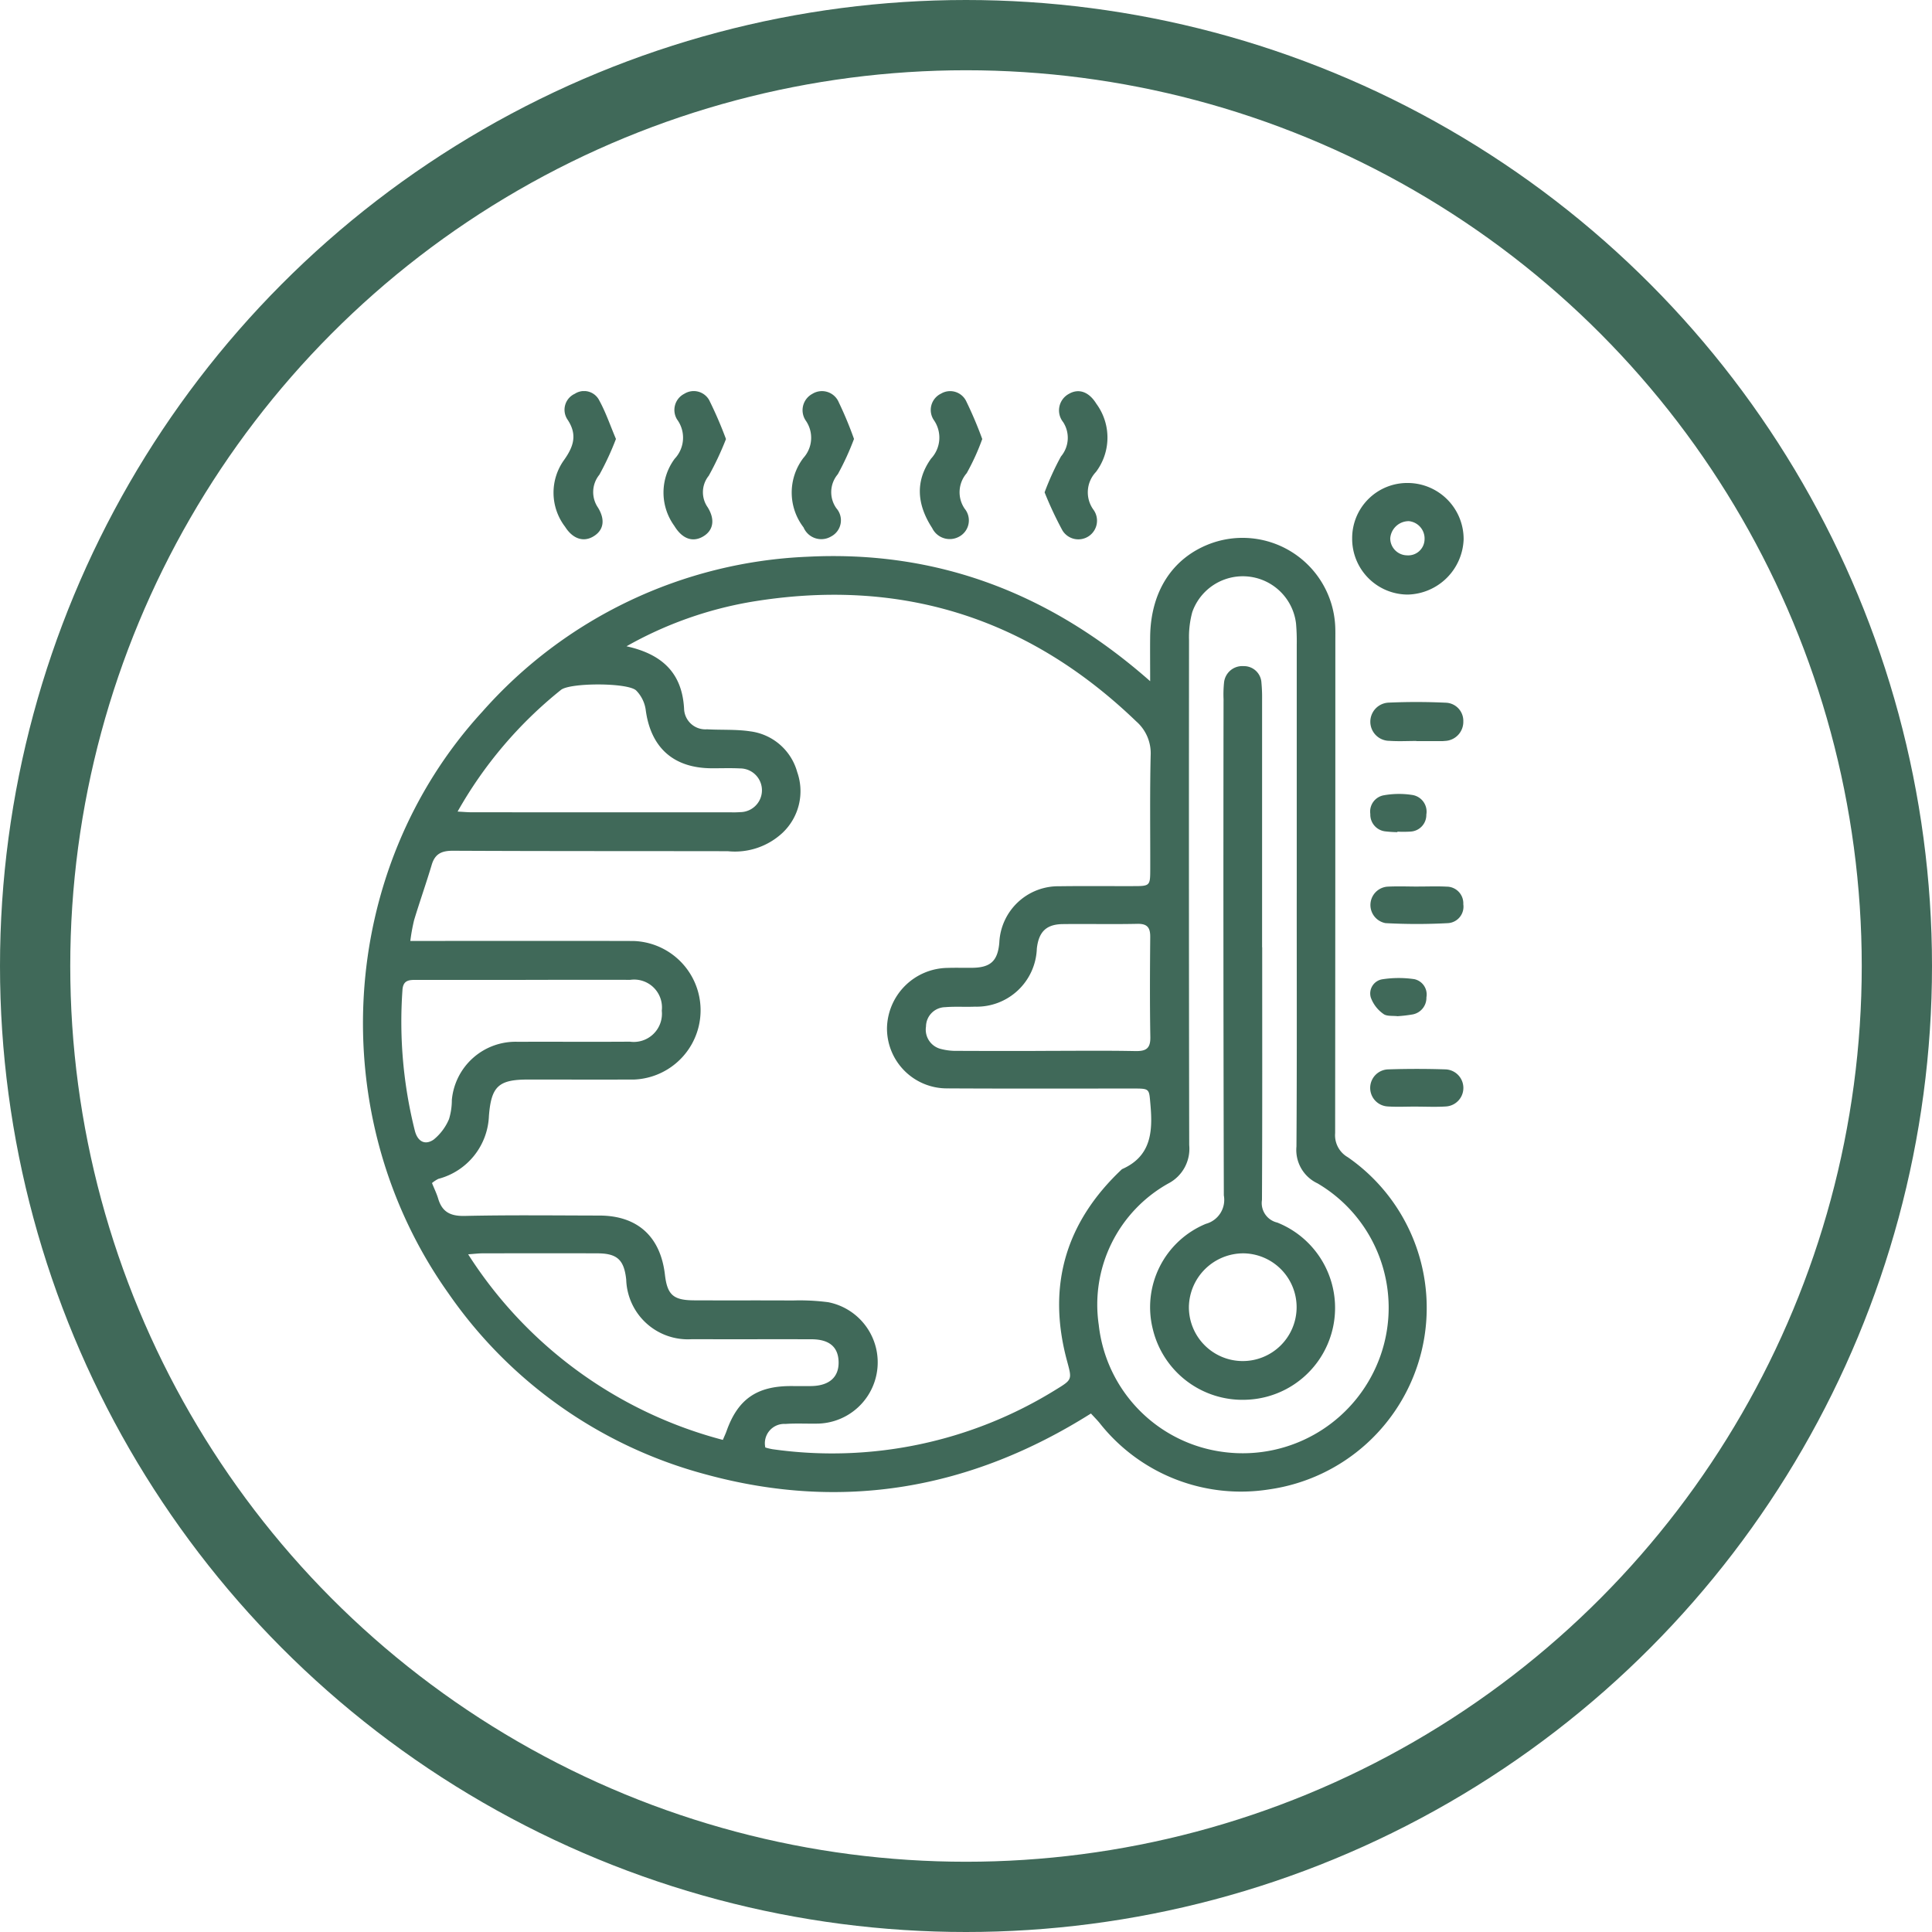
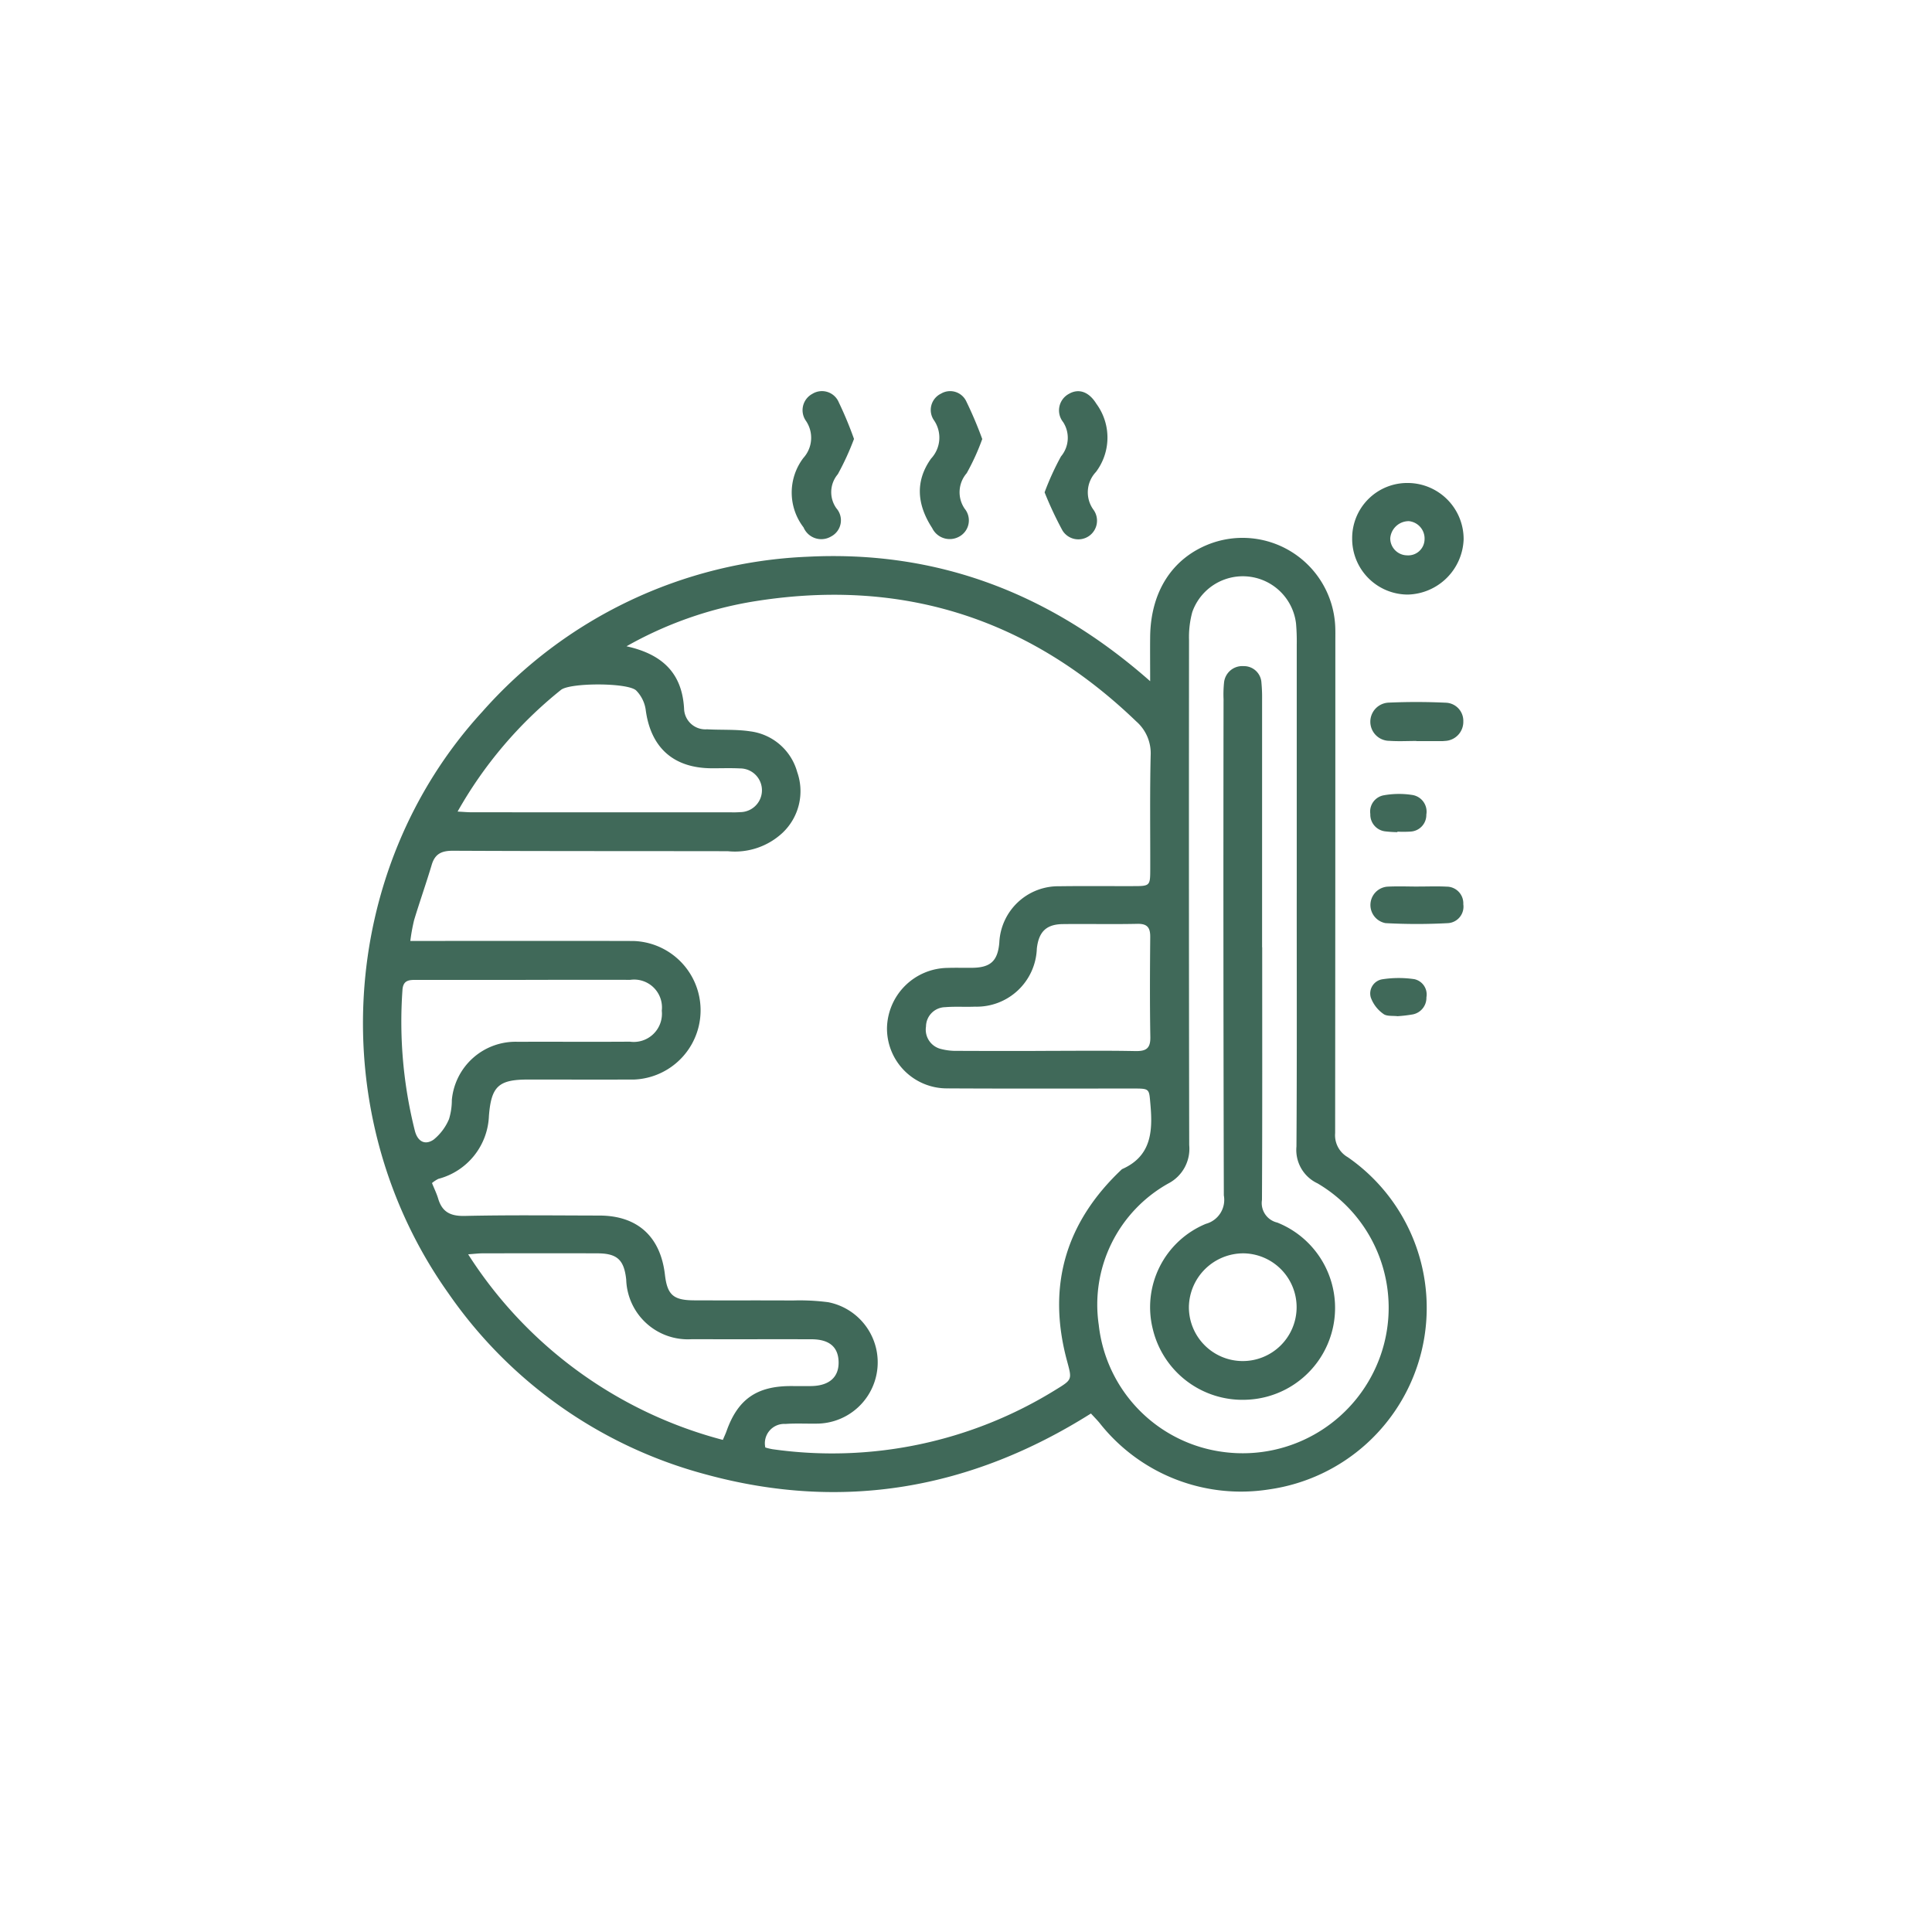
<svg xmlns="http://www.w3.org/2000/svg" width="165" height="165" viewBox="0 0 165 165">
  <defs>
    <clipPath id="clip-path">
      <rect id="Rectangle_448" data-name="Rectangle 448" width="94" height="94.03" fill="#406959" />
    </clipPath>
  </defs>
  <g id="Group_546" data-name="Group 546" transform="translate(-207 -7112)">
    <g id="Ellipse_202" data-name="Ellipse 202" transform="translate(207 7112)" fill="none" stroke="#406959" stroke-width="6">
-       <circle cx="82.5" cy="82.5" r="82.5" stroke="none" />
-       <circle cx="82.5" cy="82.5" r="79.5" fill="none" />
-     </g>
+       </g>
    <g id="Group_529" data-name="Group 529" transform="translate(238 7145.4)">
      <g id="Group_528" data-name="Group 528" clip-path="url(#clip-path)">
        <path id="Path_997" data-name="Path 997" d="M62.168,123.847c-10.242,6.457-21.2,8.391-32.89,5.2A38.89,38.89,0,0,1,7.293,113.575c-10.74-15.118-9.487-36.158,2.891-49.657A39.217,39.217,0,0,1,38,50.673c11.043-.553,20.69,3.1,29.228,10.631,0-1.495-.014-2.663,0-3.831.055-3.8,1.865-6.631,5.012-7.869a7.923,7.923,0,0,1,10.787,6.9c.028.467.016.936.016,1.4q0,21-.017,41.992a2.163,2.163,0,0,0,1.081,2.061,15.655,15.655,0,0,1-6.716,28.369,15.37,15.37,0,0,1-14.505-5.7c-.215-.254-.449-.491-.721-.787M22.507,58.322c3.086.682,4.743,2.311,4.915,5.31a1.819,1.819,0,0,0,1.957,1.78c1.23.072,2.479-.01,3.689.174a4.788,4.788,0,0,1,4.018,3.482,4.894,4.894,0,0,1-1.243,5.174,5.96,5.96,0,0,1-4.683,1.581c-7.829-.014-15.657,0-23.486-.039-.943,0-1.519.251-1.8,1.188-.474,1.587-1.028,3.15-1.508,4.736a15.935,15.935,0,0,0-.323,1.779H5.625c5.829,0,11.658-.013,17.487.005a5.92,5.92,0,0,1,.036,11.832c-3.021.01-6.042,0-9.063,0-2.506,0-3.13.583-3.329,3.1a5.789,5.789,0,0,1-4.317,5.382,2.683,2.683,0,0,0-.545.358c.193.481.4.9.531,1.341.346,1.152,1.066,1.494,2.276,1.467,3.827-.086,7.658-.038,11.487-.032,3.253.005,5.222,1.791,5.6,5.057.2,1.707.708,2.175,2.474,2.184,2.808.014,5.616-.005,8.424.013a18.8,18.8,0,0,1,3.05.147,5.234,5.234,0,0,1-.845,10.367c-.936.022-1.876-.038-2.807.029a1.654,1.654,0,0,0-1.722,2.011,5.278,5.278,0,0,0,.594.144,36.221,36.221,0,0,0,24.223-5.087c1.413-.864,1.379-.855.943-2.475-1.721-6.389-.109-11.832,4.7-16.352,2.486-1.093,2.637-3.185,2.431-5.5-.122-1.372-.037-1.386-1.461-1.387-5.276,0-10.552.017-15.827-.012a5.119,5.119,0,0,1-5.213-5.161,5.244,5.244,0,0,1,5.16-5.128c.722-.024,1.447,0,2.17-.01,1.527-.029,2.129-.6,2.263-2.141a5.042,5.042,0,0,1,5.124-4.823c2.085-.028,4.17-.006,6.255-.011,1.5,0,1.508-.008,1.511-1.462.007-3.234-.041-6.468.036-9.7a3.611,3.611,0,0,0-1.232-2.906Q52.141,51.358,33.135,54.531a32.8,32.8,0,0,0-10.627,3.79m57.239,21.03q0-10.591,0-21.182a17.522,17.522,0,0,0-.06-1.784,4.576,4.576,0,0,0-8.863-.981,8.141,8.141,0,0,0-.276,2.385q-.023,21.565.015,43.13a3.336,3.336,0,0,1-1.79,3.284,11.854,11.854,0,0,0-5.934,12.084,12.3,12.3,0,0,0,10.717,10.854,12.471,12.471,0,0,0,13.387-8.367,12.322,12.322,0,0,0-5.421-14.583,3.148,3.148,0,0,1-1.8-3.149c.047-7.231.021-14.461.024-21.692M30.735,126.1c.149-.355.241-.543.31-.74.957-2.712,2.561-3.847,5.46-3.858.6,0,1.192.009,1.787,0,1.536-.027,2.362-.768,2.328-2.075-.034-1.27-.8-1.918-2.319-1.922-3.4-.009-6.809.006-10.213-.006a5.267,5.267,0,0,1-5.607-5.09c-.18-1.681-.764-2.235-2.45-2.242-3.277-.013-6.553-.006-9.83,0-.323,0-.646.042-1.219.083A36.918,36.918,0,0,0,30.735,126.1M8.08,72.439c.533.027.865.059,1.2.059q11.088.006,22.176.005a7.619,7.619,0,0,0,.764-.017,1.866,1.866,0,0,0-.027-3.733c-.805-.041-1.614-.009-2.421-.013-3.274-.015-5.211-1.781-5.629-5.014a2.943,2.943,0,0,0-.812-1.629c-.708-.68-5.639-.676-6.422-.05A35.858,35.858,0,0,0,8.08,72.439m5.812,14.368v.006q-4.657,0-9.315,0c-.631,0-1.158,0-1.207.89A38.124,38.124,0,0,0,4.436,99.72c.236.888.855,1.244,1.6.733A4.5,4.5,0,0,0,7.348,98.7a5.539,5.539,0,0,0,.241-1.63A5.465,5.465,0,0,1,13.226,92.1c3.19-.012,6.38.013,9.57-.01a2.407,2.407,0,0,0,2.723-2.646,2.379,2.379,0,0,0-2.7-2.634c-2.977-.013-5.955,0-8.932,0M58.3,92.88v-.006c2.55,0,5.1-.033,7.651.018.907.018,1.31-.2,1.292-1.194-.05-2.847-.034-5.7-.009-8.543.007-.8-.239-1.147-1.1-1.129-2.124.046-4.251-.005-6.375.022-1.409.018-2.052.663-2.21,2.1A5.139,5.139,0,0,1,52.268,89.1c-.849.036-1.7-.027-2.548.044a1.667,1.667,0,0,0-1.636,1.65A1.7,1.7,0,0,0,49.4,92.723a5.051,5.051,0,0,0,1.381.151c2.508.014,5.016.006,7.524.006" transform="translate(0 -36.527)" fill="#406959" />
        <path id="Path_998" data-name="Path 998" d="M330.823,35.468a4.705,4.705,0,0,1,4.786-4.735,4.788,4.788,0,0,1,4.733,4.824,4.893,4.893,0,0,1-4.758,4.705,4.76,4.76,0,0,1-4.761-4.794m6.183.078a1.49,1.49,0,0,0-1.339-1.554,1.587,1.587,0,0,0-1.592,1.468,1.455,1.455,0,0,0,1.437,1.452,1.394,1.394,0,0,0,1.494-1.366" transform="translate(-246.343 -22.884)" fill="#406959" />
        <path id="Path_999" data-name="Path 999" d="M148.7,4.088A22.906,22.906,0,0,1,147.318,7.1a2.37,2.37,0,0,0-.119,2.915,1.554,1.554,0,0,1-.451,2.4,1.642,1.642,0,0,1-2.356-.771,4.881,4.881,0,0,1-.013-5.935,2.567,2.567,0,0,0,.22-3.161,1.582,1.582,0,0,1,.543-2.31A1.557,1.557,0,0,1,147.4.961a31.637,31.637,0,0,1,1.3,3.127" transform="translate(-106.765 -0.001)" fill="#406959" />
        <path id="Path_1000" data-name="Path 1000" d="M191.561,4.111a19.385,19.385,0,0,1-1.33,2.922,2.485,2.485,0,0,0-.173,3.035,1.574,1.574,0,0,1-.5,2.4,1.661,1.661,0,0,1-2.276-.749c-1.267-1.95-1.5-3.96-.094-5.931a2.623,2.623,0,0,0,.256-3.262,1.545,1.545,0,0,1,.589-2.283A1.524,1.524,0,0,1,190.2.909a34.243,34.243,0,0,1,1.356,3.2" transform="translate(-138.671 -0.022)" fill="#406959" />
        <path id="Path_1001" data-name="Path 1001" d="M227.956,8.682a23.067,23.067,0,0,1,1.4-3.068,2.47,2.47,0,0,0,.185-2.931,1.6,1.6,0,0,1,.5-2.417c.835-.481,1.705-.175,2.332.845a4.873,4.873,0,0,1-.032,5.83,2.527,2.527,0,0,0-.194,3.249,1.594,1.594,0,1,1-2.667,1.744,31.5,31.5,0,0,1-1.523-3.252" transform="translate(-169.744 -0.033)" fill="#406959" />
-         <path id="Path_1002" data-name="Path 1002" d="M105.838,4.122a25.524,25.524,0,0,1-1.47,3.131,2.236,2.236,0,0,0-.092,2.692c.676,1.092.462,2.019-.428,2.516s-1.764.156-2.424-.933a4.84,4.84,0,0,1,.037-5.73,2.624,2.624,0,0,0,.2-3.355A1.55,1.55,0,0,1,102.28.253,1.514,1.514,0,0,1,104.4.785a34.031,34.031,0,0,1,1.441,3.338" transform="translate(-74.838 -0.022)" fill="#406959" />
-         <path id="Path_1003" data-name="Path 1003" d="M69.046,4.114a24.216,24.216,0,0,1-1.414,3.054,2.344,2.344,0,0,0-.123,2.806c.681,1.109.45,2.01-.467,2.509-.828.45-1.713.129-2.341-.869a4.782,4.782,0,0,1-.081-5.71c.808-1.143,1.156-2.163.274-3.466A1.5,1.5,0,0,1,65.527.26a1.451,1.451,0,0,1,2.093.564c.556,1.012.931,2.124,1.425,3.29" transform="translate(-47.441 -0.027)" fill="#406959" />
        <path id="Path_1004" data-name="Path 1004" d="M340.817,107.315c-.765,0-1.534.044-2.3-.011a1.632,1.632,0,0,1-.058-3.263c1.612-.072,3.232-.07,4.844.006a1.547,1.547,0,0,1,1.522,1.595,1.629,1.629,0,0,1-1.589,1.671,1.841,1.841,0,0,1-.255.015h-2.169Z" transform="translate(-250.853 -77.434)" fill="#406959" />
-         <path id="Path_1005" data-name="Path 1005" d="M340.787,229.908c-.807,0-1.617.042-2.42-.011a1.585,1.585,0,0,1,0-3.165c1.654-.055,3.314-.055,4.968,0a1.586,1.586,0,0,1-.005,3.167c-.846.055-1.7.012-2.547.012" transform="translate(-250.852 -168.802)" fill="#406959" />
        <path id="Path_1006" data-name="Path 1006" d="M341,165.654c.806,0,1.613-.032,2.417.009a1.425,1.425,0,0,1,1.427,1.5,1.41,1.41,0,0,1-1.3,1.617,49.513,49.513,0,0,1-5.339,0,1.573,1.573,0,0,1,.124-3.113c.888-.05,1.781-.011,2.672-.01" transform="translate(-250.873 -123.341)" fill="#406959" />
        <path id="Path_1007" data-name="Path 1007" d="M339.234,199.57c-.42-.055-.945.026-1.232-.2a2.927,2.927,0,0,1-1.072-1.4,1.226,1.226,0,0,1,.975-1.553,9.161,9.161,0,0,1,2.743-.012,1.337,1.337,0,0,1,1.032,1.55,1.441,1.441,0,0,1-1.183,1.463,11.915,11.915,0,0,1-1.263.148" transform="translate(-250.859 -146.181)" fill="#406959" />
        <path id="Path_1008" data-name="Path 1008" d="M339.211,138.008a10.029,10.029,0,0,1-1.013-.064,1.441,1.441,0,0,1-1.3-1.487,1.414,1.414,0,0,1,1.163-1.6,7.365,7.365,0,0,1,2.4-.028,1.44,1.44,0,0,1,1.221,1.676,1.422,1.422,0,0,1-1.33,1.453,9.6,9.6,0,0,1-1.141.007v.038" transform="translate(-250.868 -100.339)" fill="#406959" />
        <path id="Path_1009" data-name="Path 1009" d="M272.9,115.988c0,7.191.017,14.381-.019,21.572a1.71,1.71,0,0,0,1.308,1.935,7.848,7.848,0,0,1-2.64,15.131,7.872,7.872,0,0,1-7.989-6.025,7.7,7.7,0,0,1,4.536-9,2.118,2.118,0,0,0,1.528-2.426q-.056-21.189-.024-42.378a9.927,9.927,0,0,1,.04-1.4,1.564,1.564,0,0,1,1.669-1.424,1.494,1.494,0,0,1,1.527,1.424,13.079,13.079,0,0,1,.055,1.4q0,10.595,0,21.189Zm-6.26,30.7a4.6,4.6,0,1,0,4.675-4.565,4.656,4.656,0,0,0-4.675,4.565" transform="translate(-196.104 -68.483)" fill="#406959" />
      </g>
    </g>
  </g>
</svg>